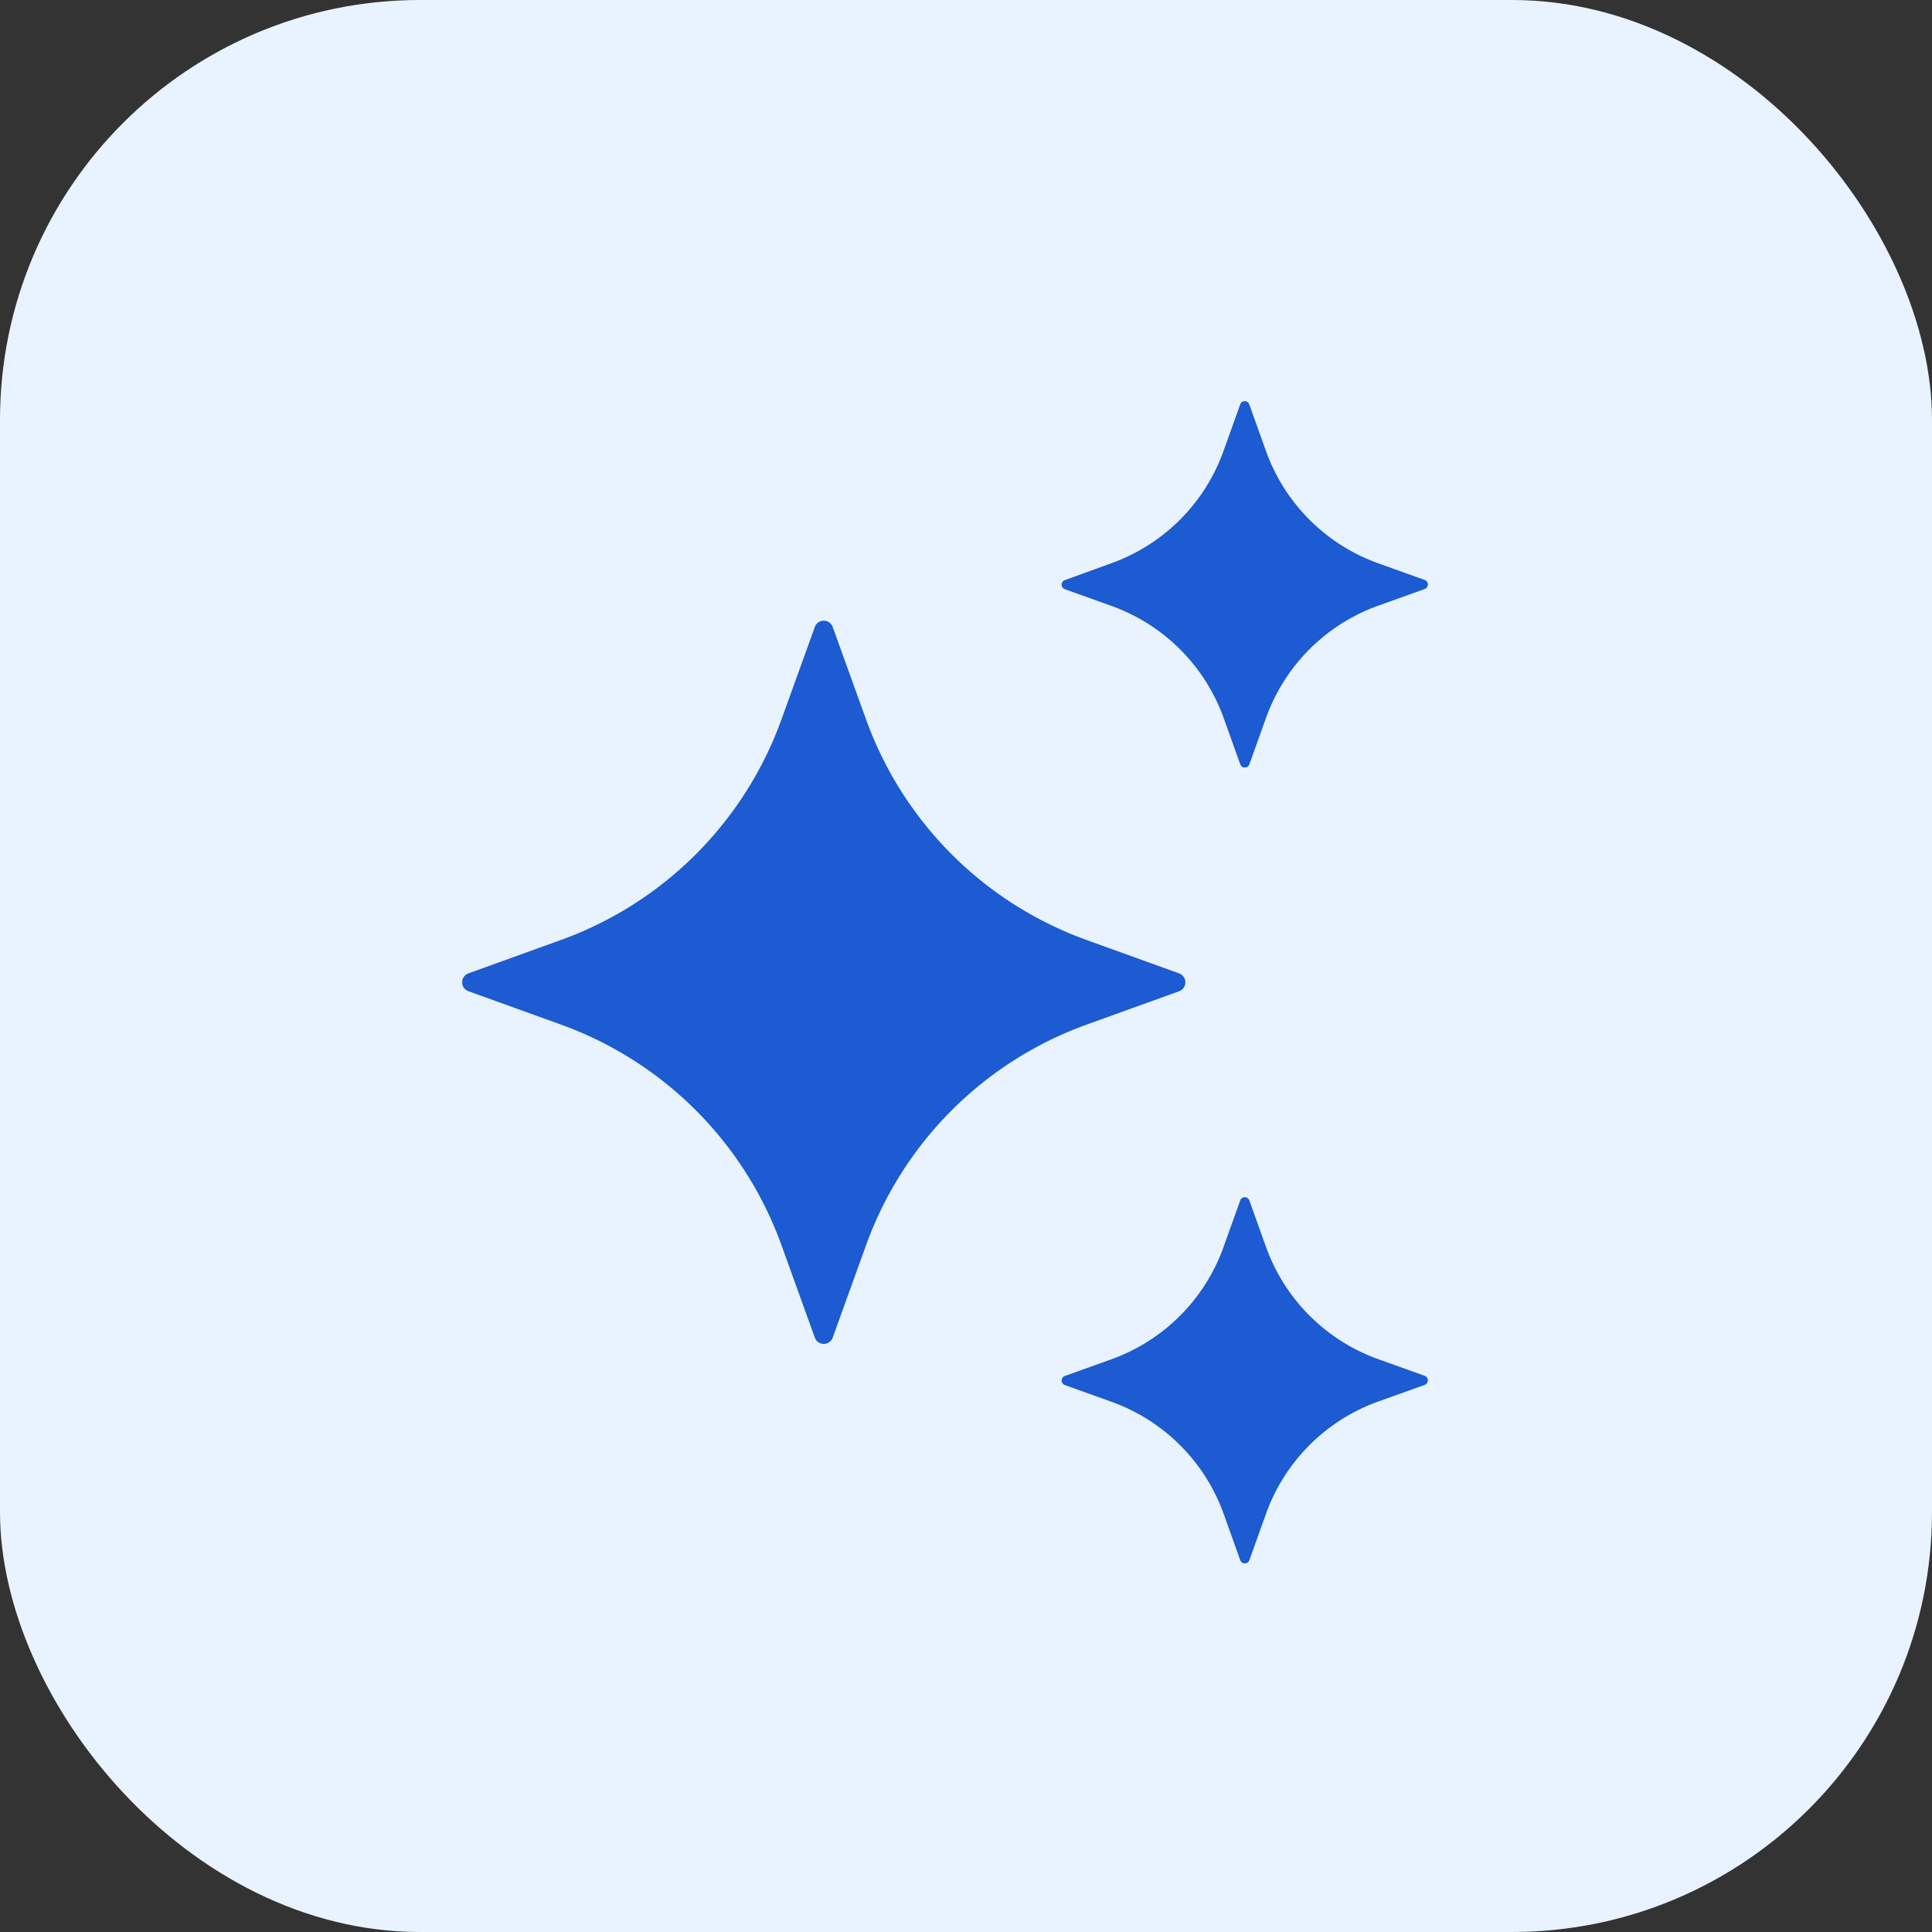
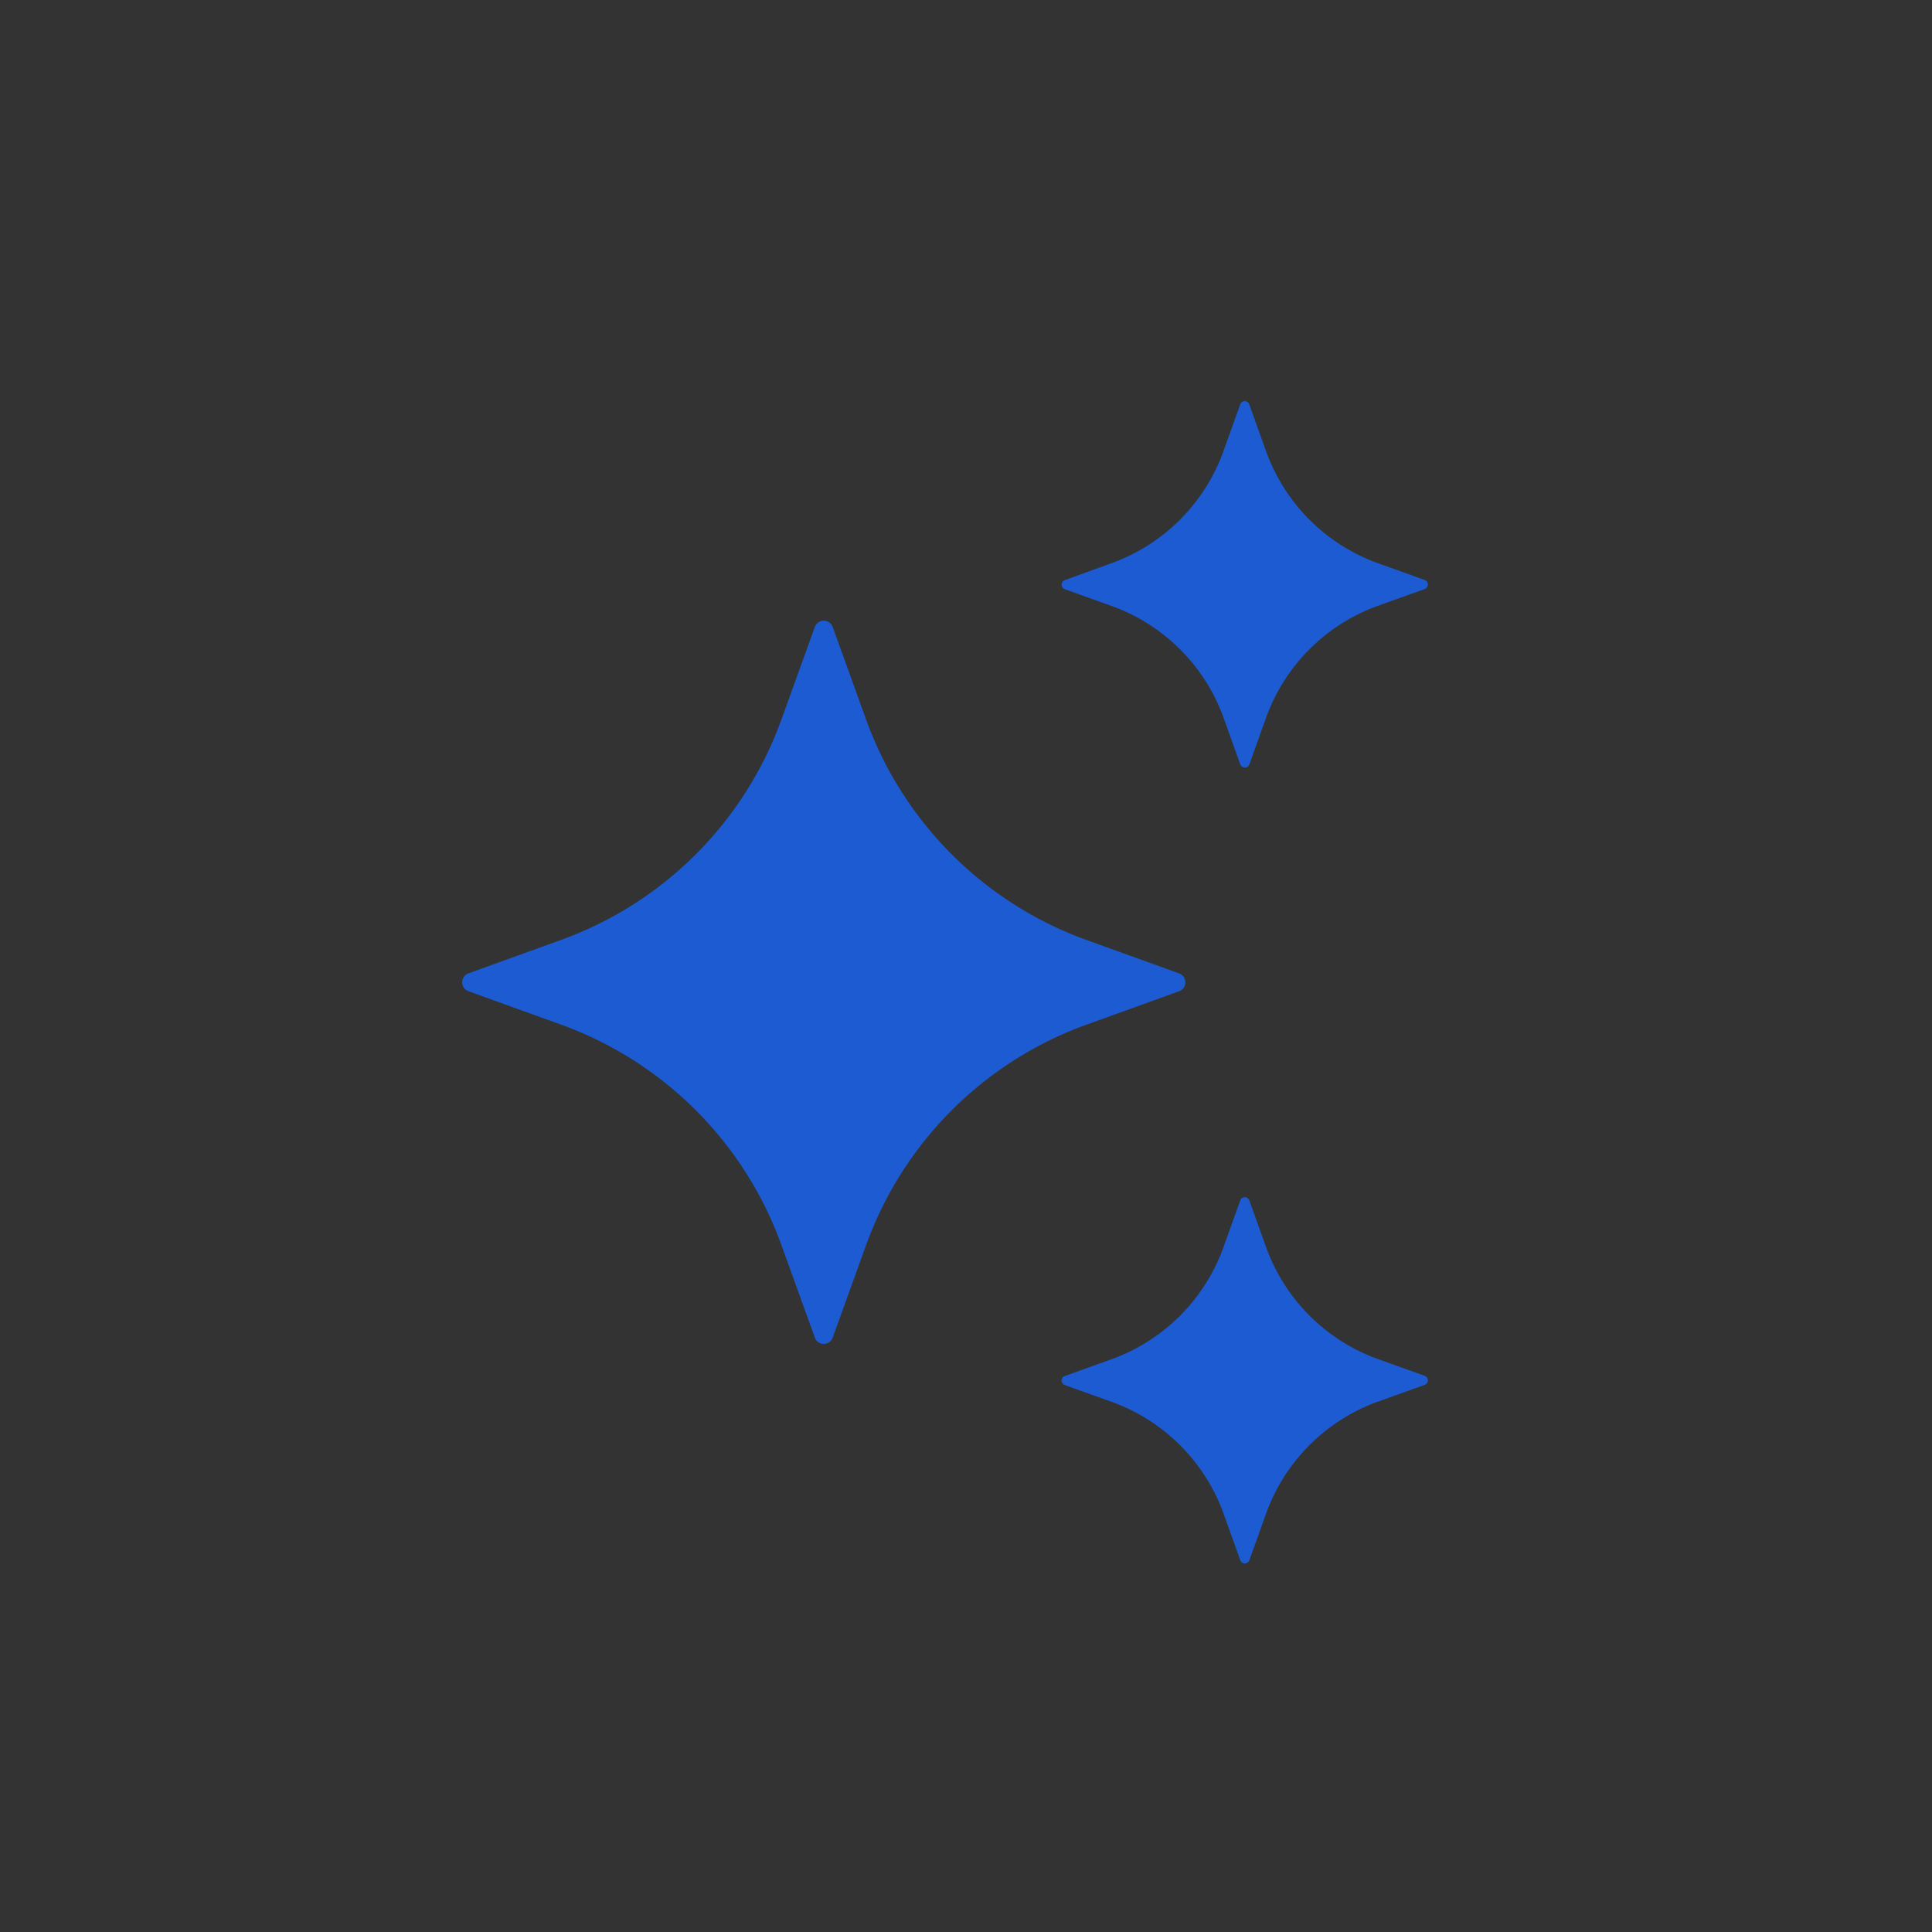
<svg xmlns="http://www.w3.org/2000/svg" width="46" height="46" viewBox="0 0 46 46">
  <rect x="0" y="0" width="46" height="46" fill="#333333" stroke="none" />
  <g id="Group_157160" data-name="Group 157160" transform="translate(-90 -3208)">
    <g id="Group_157157" data-name="Group 157157" transform="translate(-603 897)" style="mix-blend-mode: multiply;isolation: isolate">
-       <rect id="Rectangle_22459" data-name="Rectangle 22459" width="46" height="46" rx="10" transform="translate(693 2311)" fill="#e9f3ff" />
-     </g>
+       </g>
    <g id="AI" transform="translate(101 3217.556)">
      <path id="Path_120745" data-name="Path 120745" d="M13.19,7.434l.794,2.2a8.732,8.732,0,0,0,5.254,5.254l2.2.794a.226.226,0,0,1,0,.425l-2.2.794a8.732,8.732,0,0,0-5.254,5.254l-.794,2.2a.226.226,0,0,1-.425,0l-.794-2.2A8.732,8.732,0,0,0,6.717,16.9l-2.2-.794a.226.226,0,0,1,0-.425l2.2-.794a8.732,8.732,0,0,0,5.254-5.254l.794-2.2a.226.226,0,0,1,.425,0Z" transform="translate(-4.364 -2.062)" fill="#1c5bd1" />
      <path id="Path_120746" data-name="Path 120746" d="M23.279,2.076l.4,1.116a4.425,4.425,0,0,0,2.661,2.661l1.116.4a.115.115,0,0,1,0,.215l-1.116.4a4.425,4.425,0,0,0-2.661,2.661l-.4,1.116a.115.115,0,0,1-.215,0l-.4-1.116A4.425,4.425,0,0,0,20,6.872l-1.116-.4a.115.115,0,0,1,0-.215L20,5.852a4.425,4.425,0,0,0,2.661-2.661l.4-1.116A.114.114,0,0,1,23.279,2.076Z" transform="translate(-4.533 -2)" fill="#1c5bd1" />
      <path id="Path_120747" data-name="Path 120747" d="M23.279,21.249l.4,1.116a4.425,4.425,0,0,0,2.661,2.661l1.116.4a.115.115,0,0,1,0,.215l-1.116.4a4.425,4.425,0,0,0-2.661,2.661l-.4,1.116a.115.115,0,0,1-.215,0l-.4-1.116A4.425,4.425,0,0,0,20,26.045l-1.116-.4a.115.115,0,0,1,0-.215l1.116-.4a4.425,4.425,0,0,0,2.661-2.661l.4-1.116A.115.115,0,0,1,23.279,21.249Z" transform="translate(-4.533 -2.224)" fill="#1c5bd1" />
    </g>
  </g>
</svg>